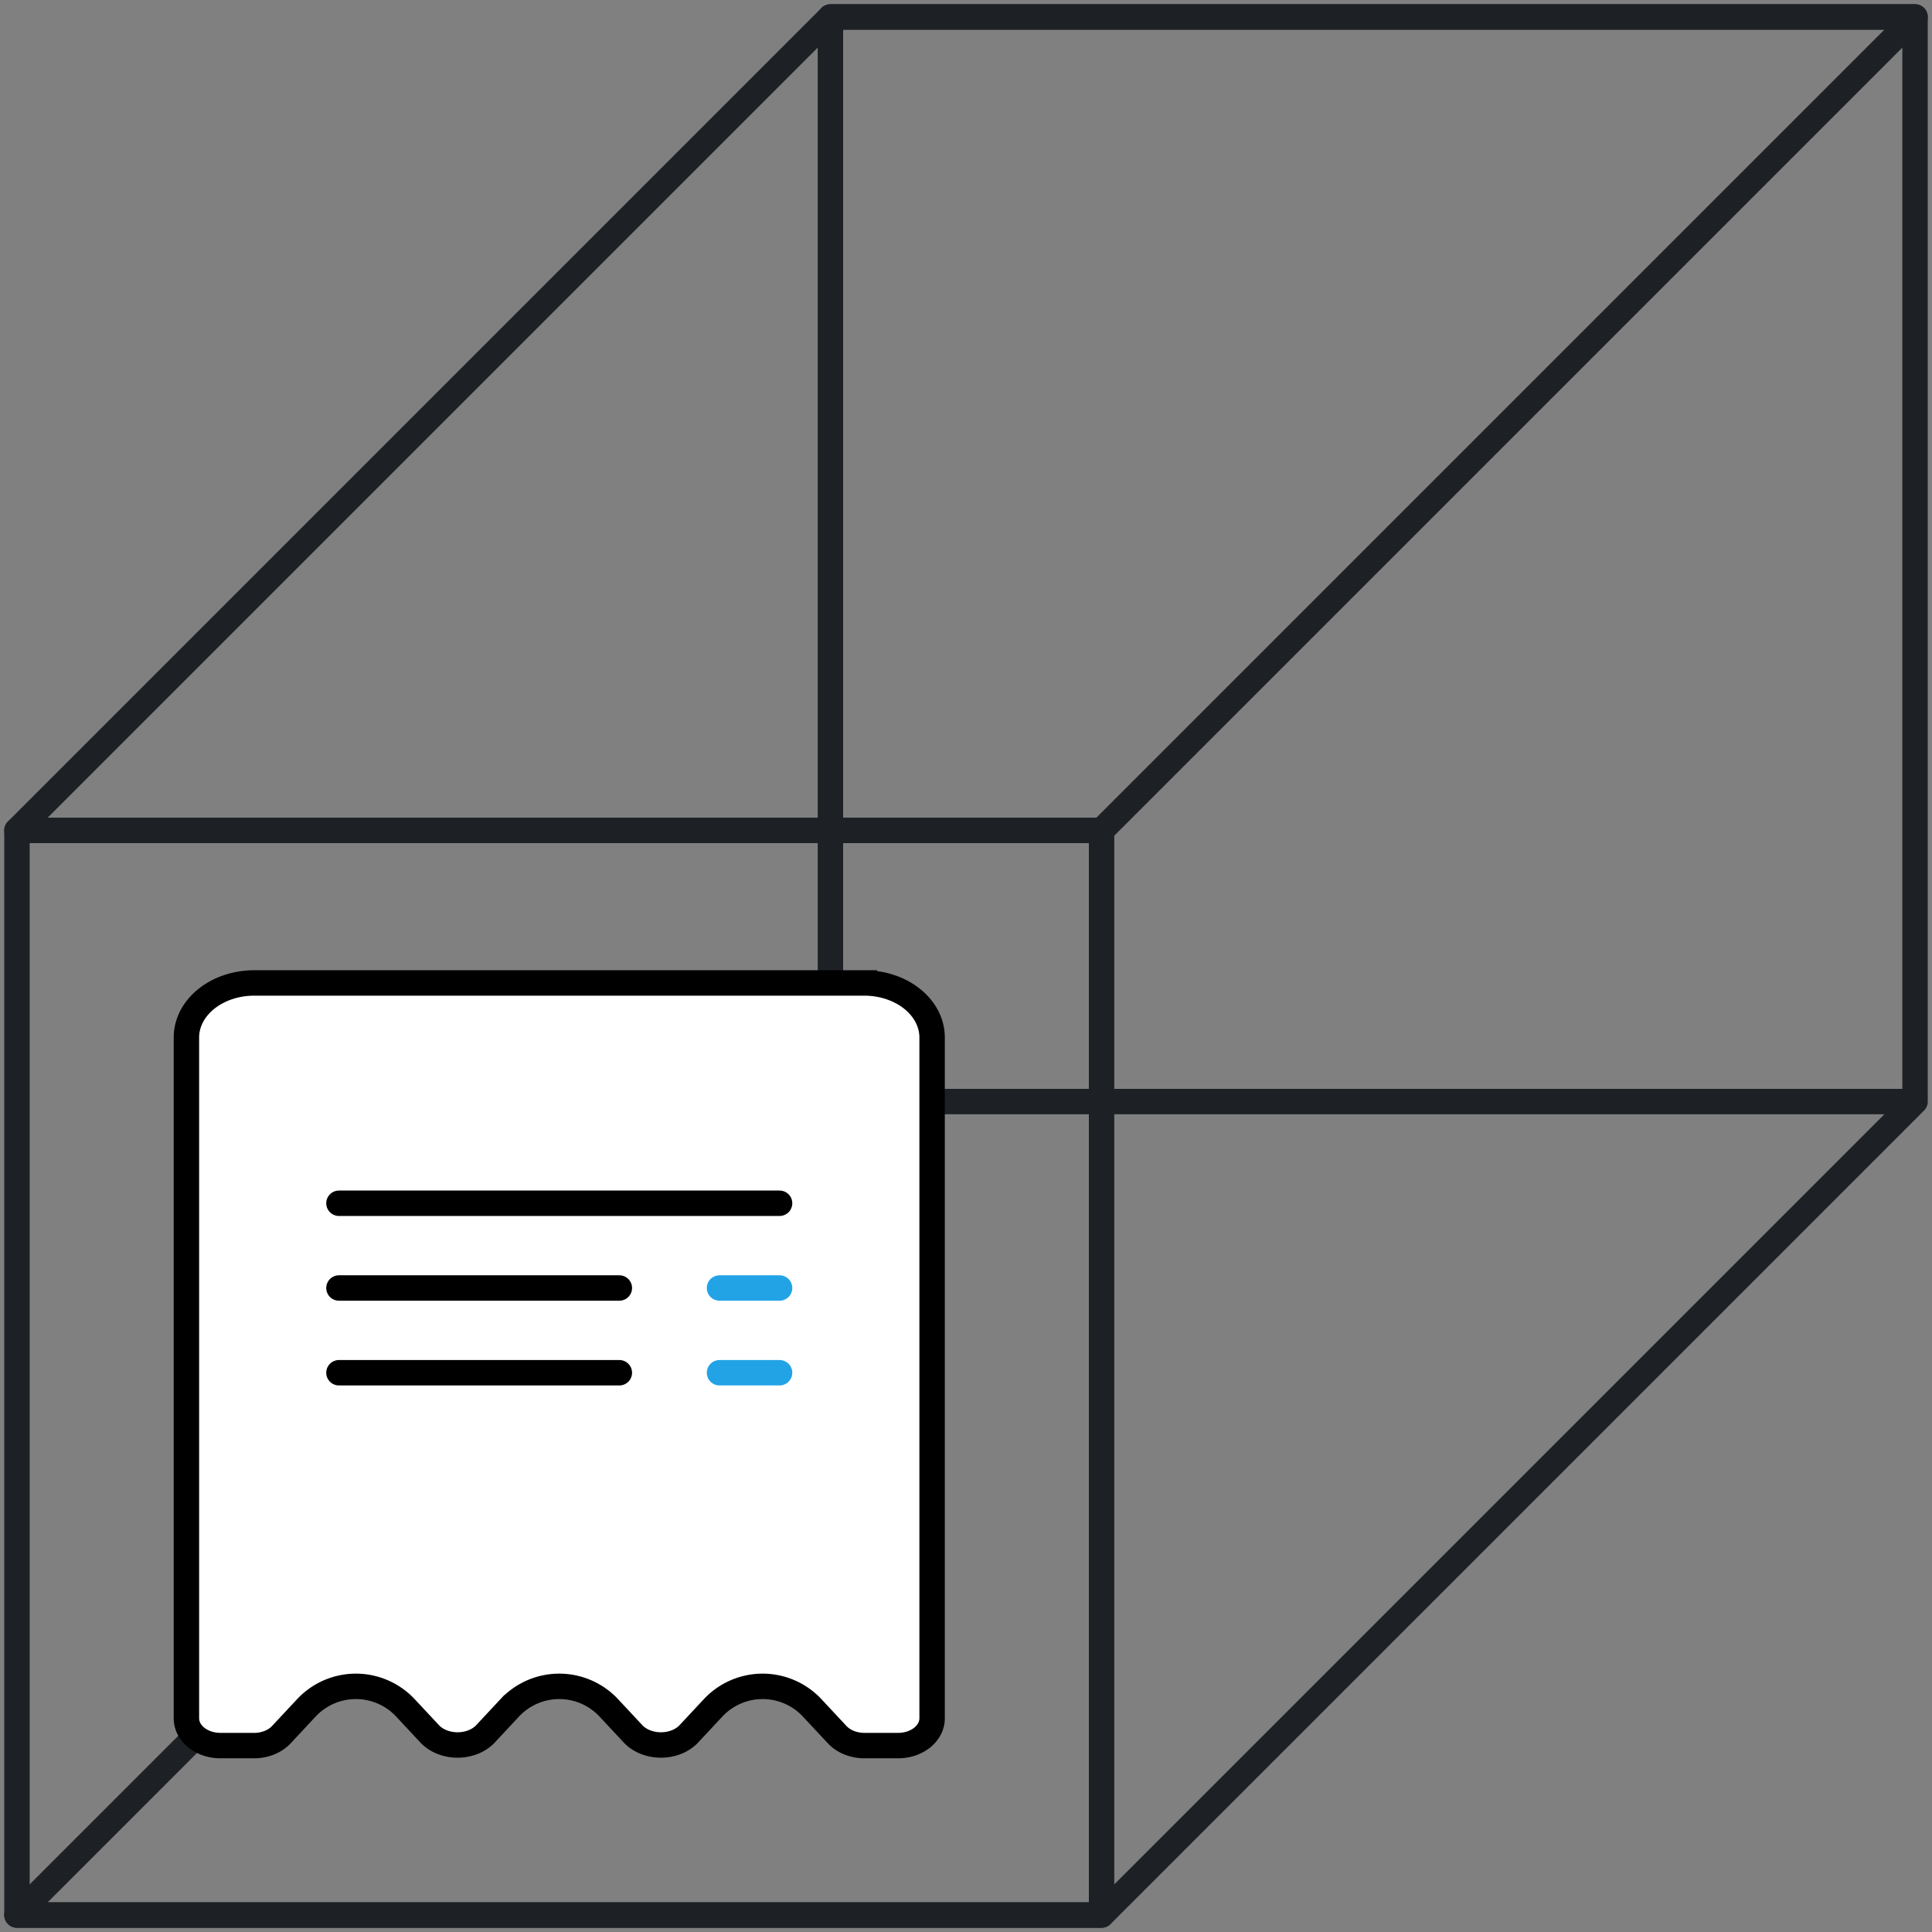
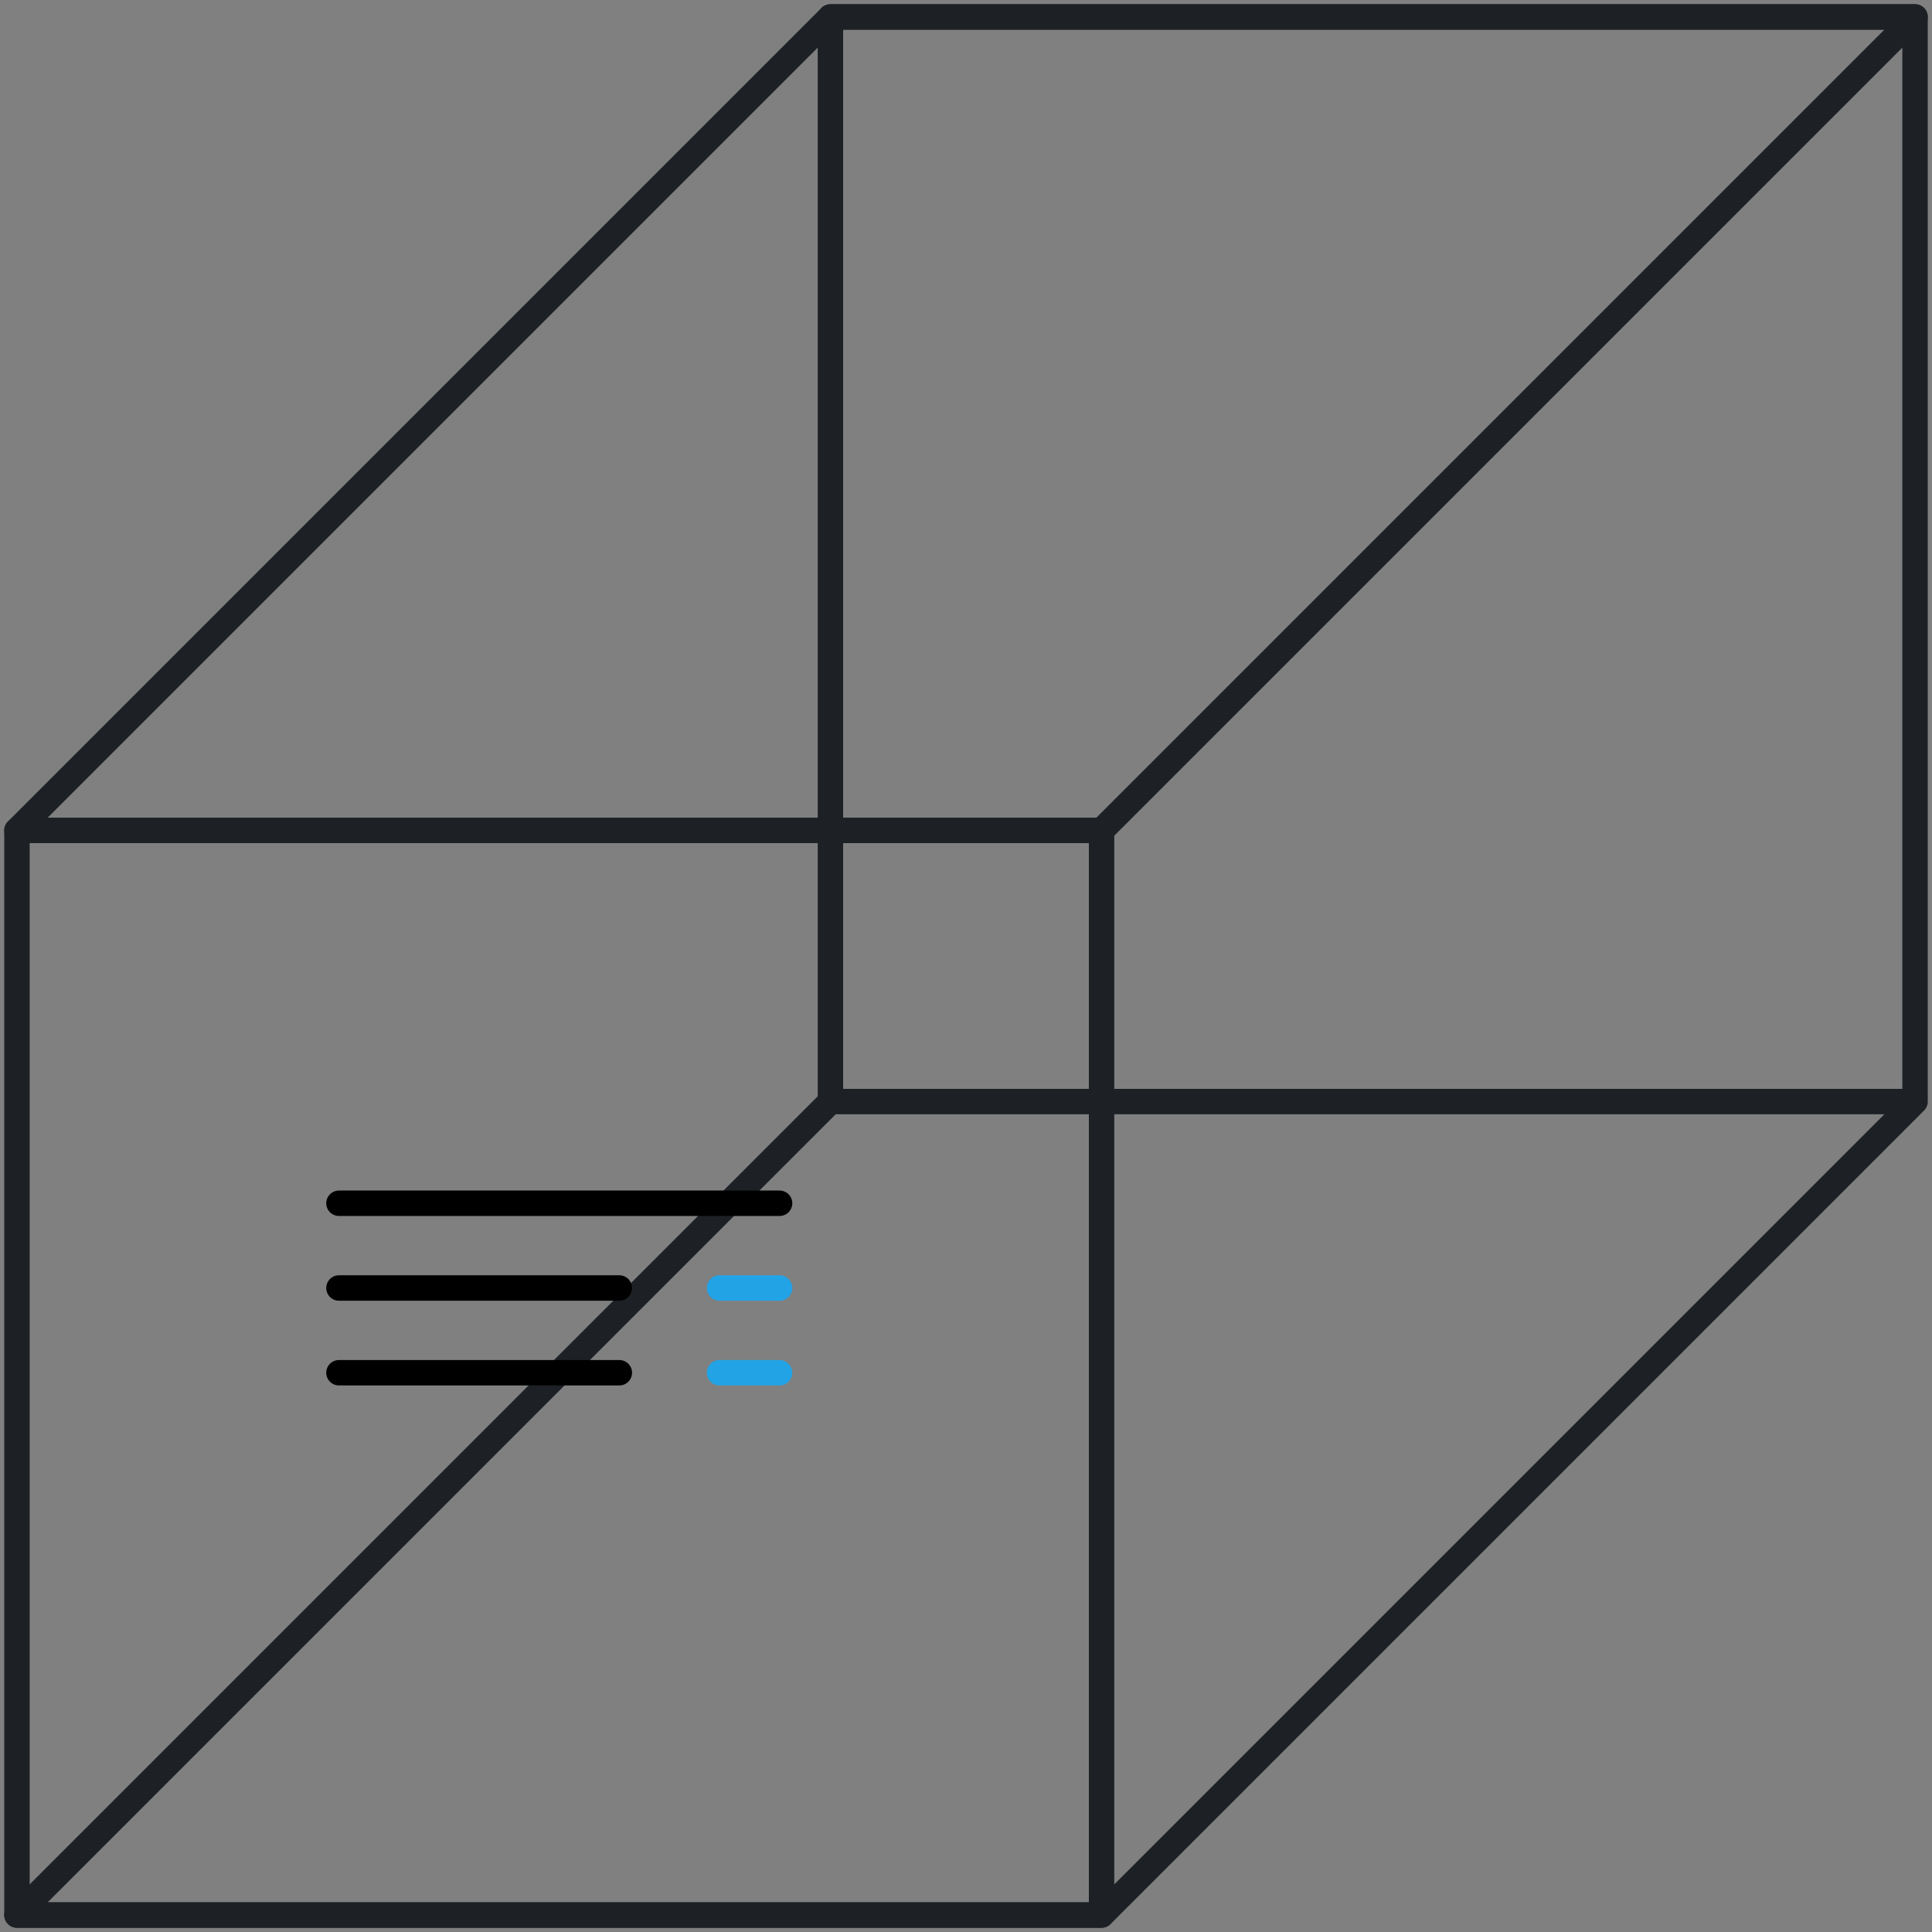
<svg xmlns="http://www.w3.org/2000/svg" width="114" height="114" fill="none">
  <rect width="100%" height="100%" fill="#808080" stroke="none" />
  <path stroke="#1D2126" stroke-linejoin="round" stroke-width="1.5" d="M1 49h64v64H1z" vector-effect="non-scaling-stroke" />
  <path stroke="#1D2126" stroke-linejoin="round" stroke-width="1.5" d="M49 65h64l-48 48H1l48-48ZM49 1h64v64H49z" vector-effect="non-scaling-stroke" />
  <path stroke="#1D2126" stroke-linejoin="round" stroke-width="1.5" d="M49 1h64L65 49H1L49 1Z" vector-effect="non-scaling-stroke" />
-   <path fill="#fff" stroke="#000" stroke-width="1.5" d="M51 58H15c-1.06 0-2.077.34-2.827.942-.75.603-1.172 1.42-1.173 2.272v40.179c0 .426.21.835.586 1.136.375.302.884.471 1.414.471h2a2.4 2.4 0 0 0 .895-.17c.277-.111.519-.273.705-.473l1.476-1.581a4 4 0 0 1 5.848 0l1.476 1.581c.194.19.438.343.715.448.277.106.579.16.885.16.306 0 .608-.054.885-.16a2.07 2.07 0 0 0 .715-.448l1.476-1.581a4 4 0 0 1 5.848 0l1.476 1.581c.194.19.438.343.715.448.277.106.579.16.885.16.306 0 .608-.054.885-.16a2.07 2.07 0 0 0 .715-.448l1.476-1.581a4 4 0 0 1 5.848 0l1.476 1.581c.186.2.428.362.706.473A2.4 2.4 0 0 0 51 103h2c.53 0 1.04-.169 1.414-.471.375-.301.586-.71.586-1.136V61.214c-.001-.852-.423-1.669-1.173-2.272-.75-.602-1.767-.941-2.827-.942Z" vector-effect="non-scaling-stroke" />
  <path stroke="#000" stroke-linecap="round" stroke-width="1.5" d="M20 71h26m-26 5h16.545M20 81h16.545" />
  <path stroke="#22A3E6" stroke-linecap="round" stroke-width="1.5" d="M42.455 76H46m-3.545 5H46" />
</svg>